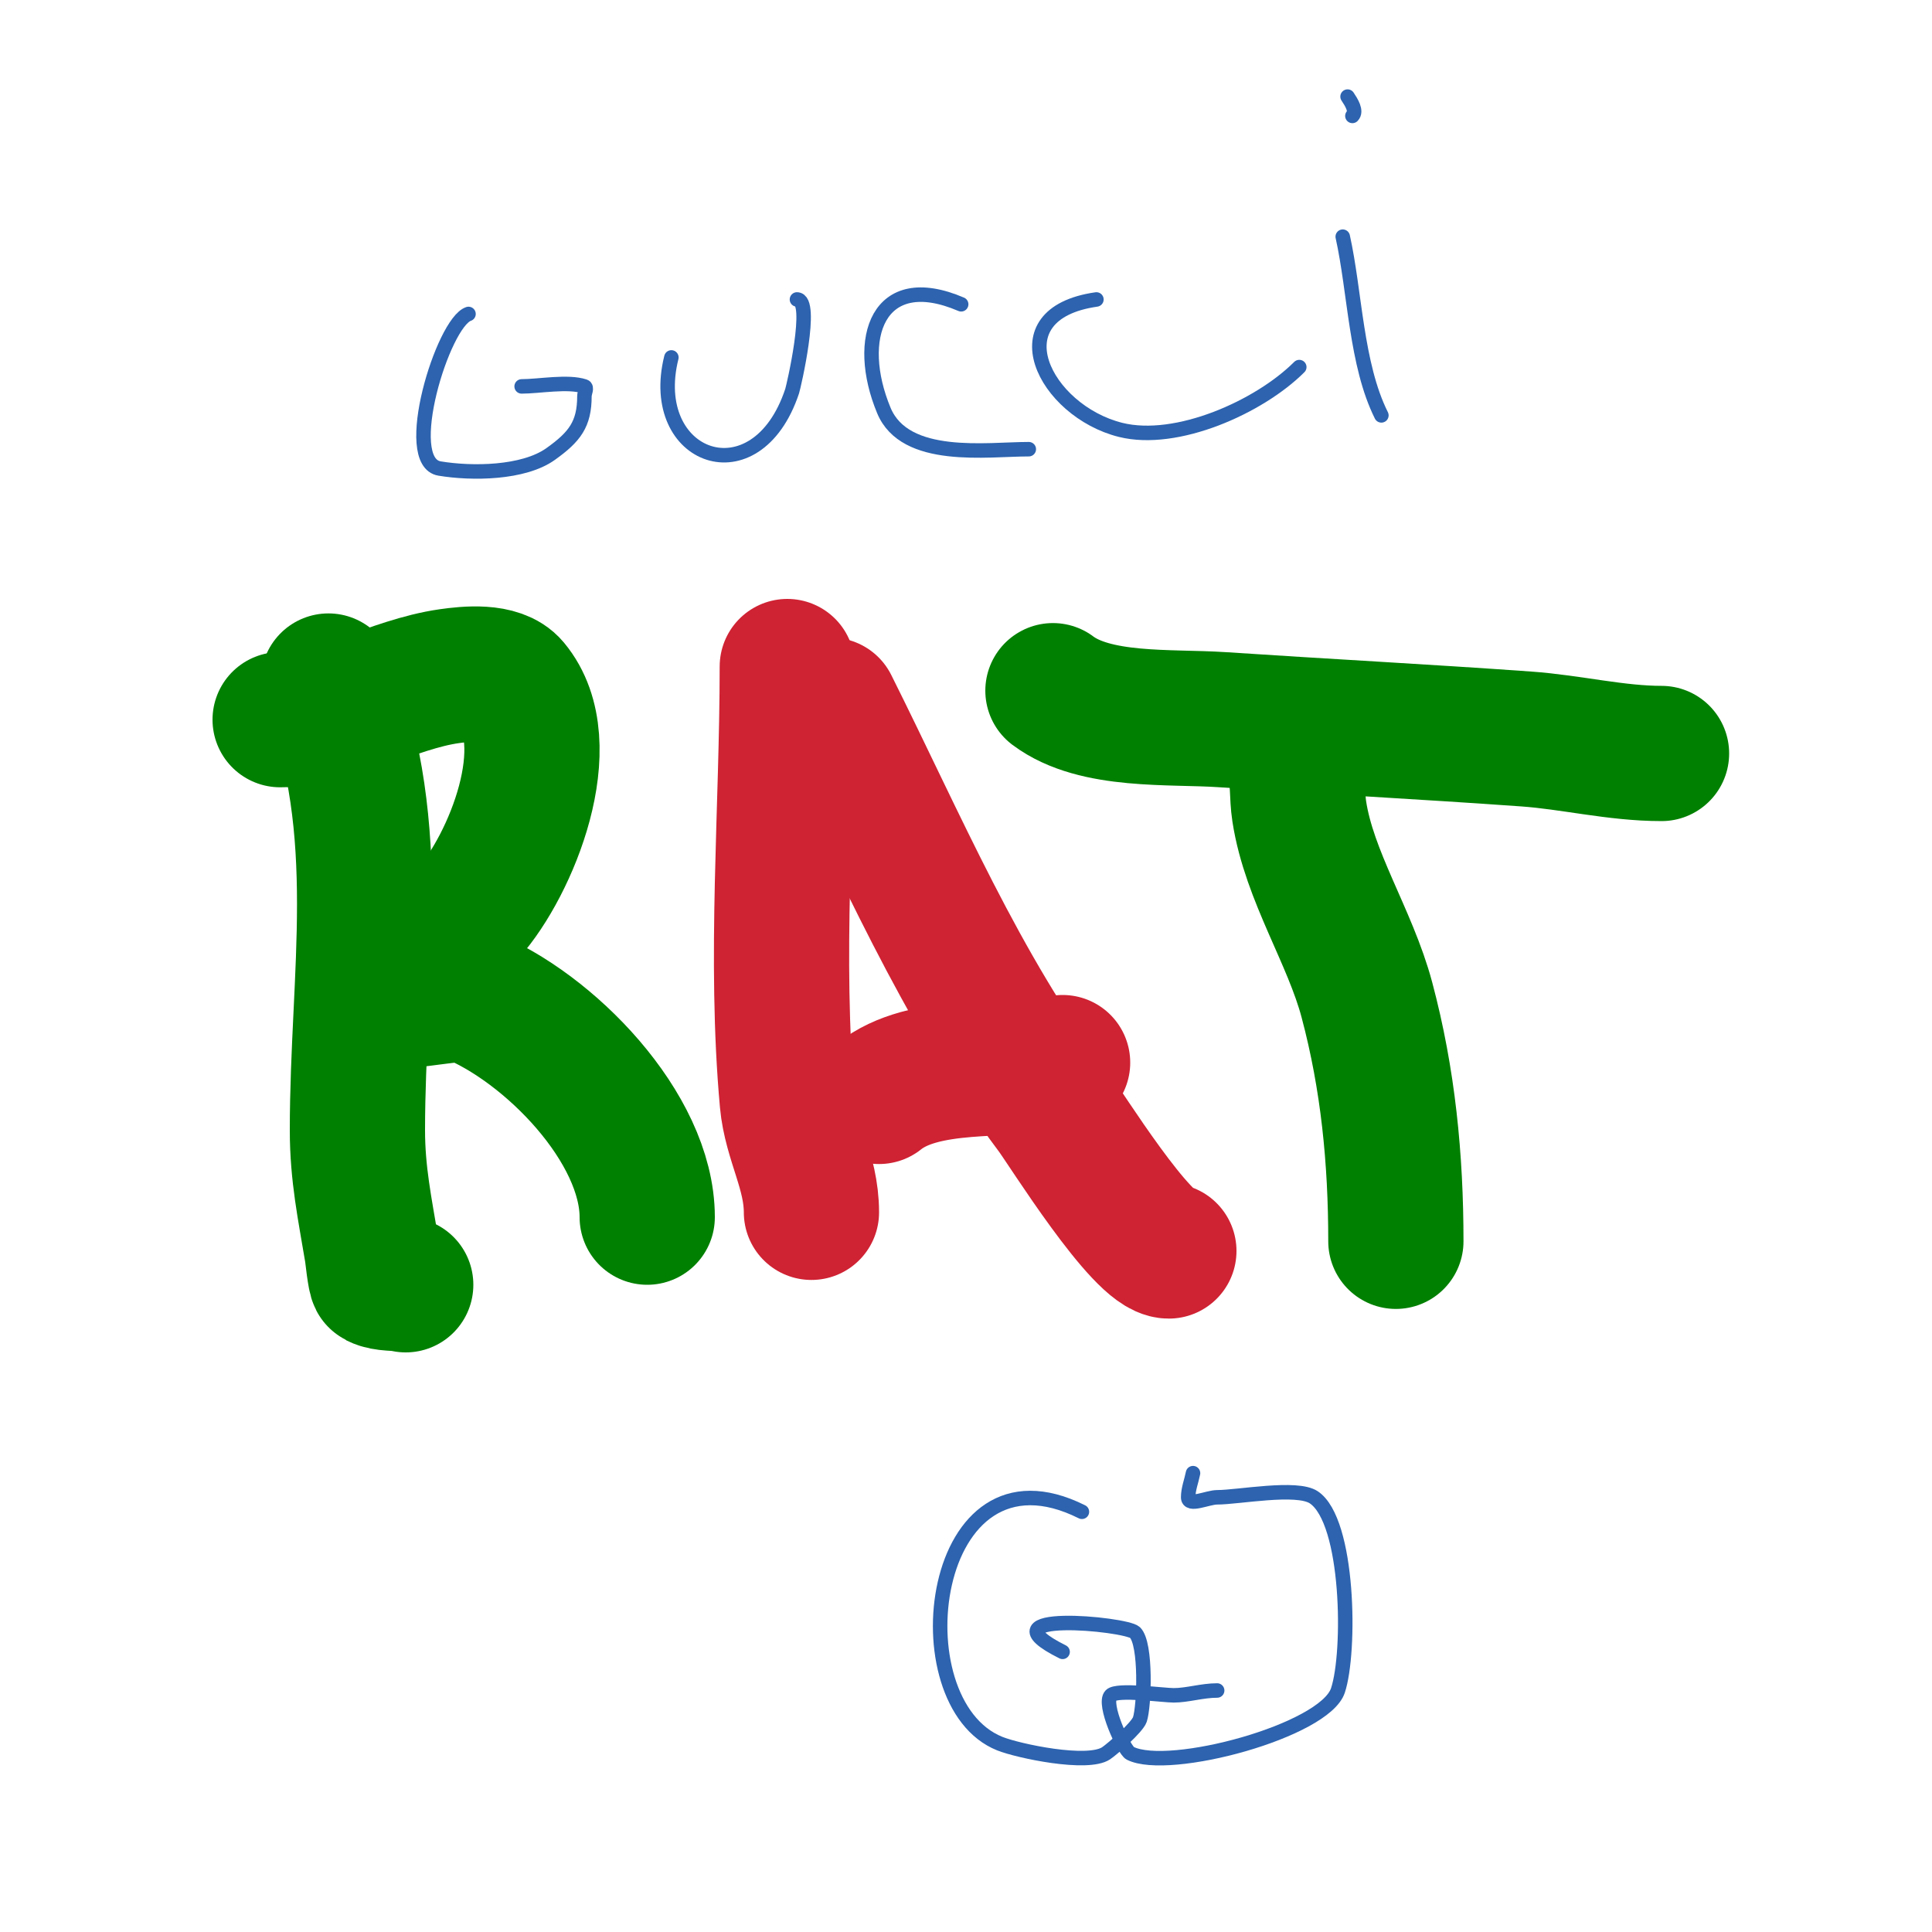
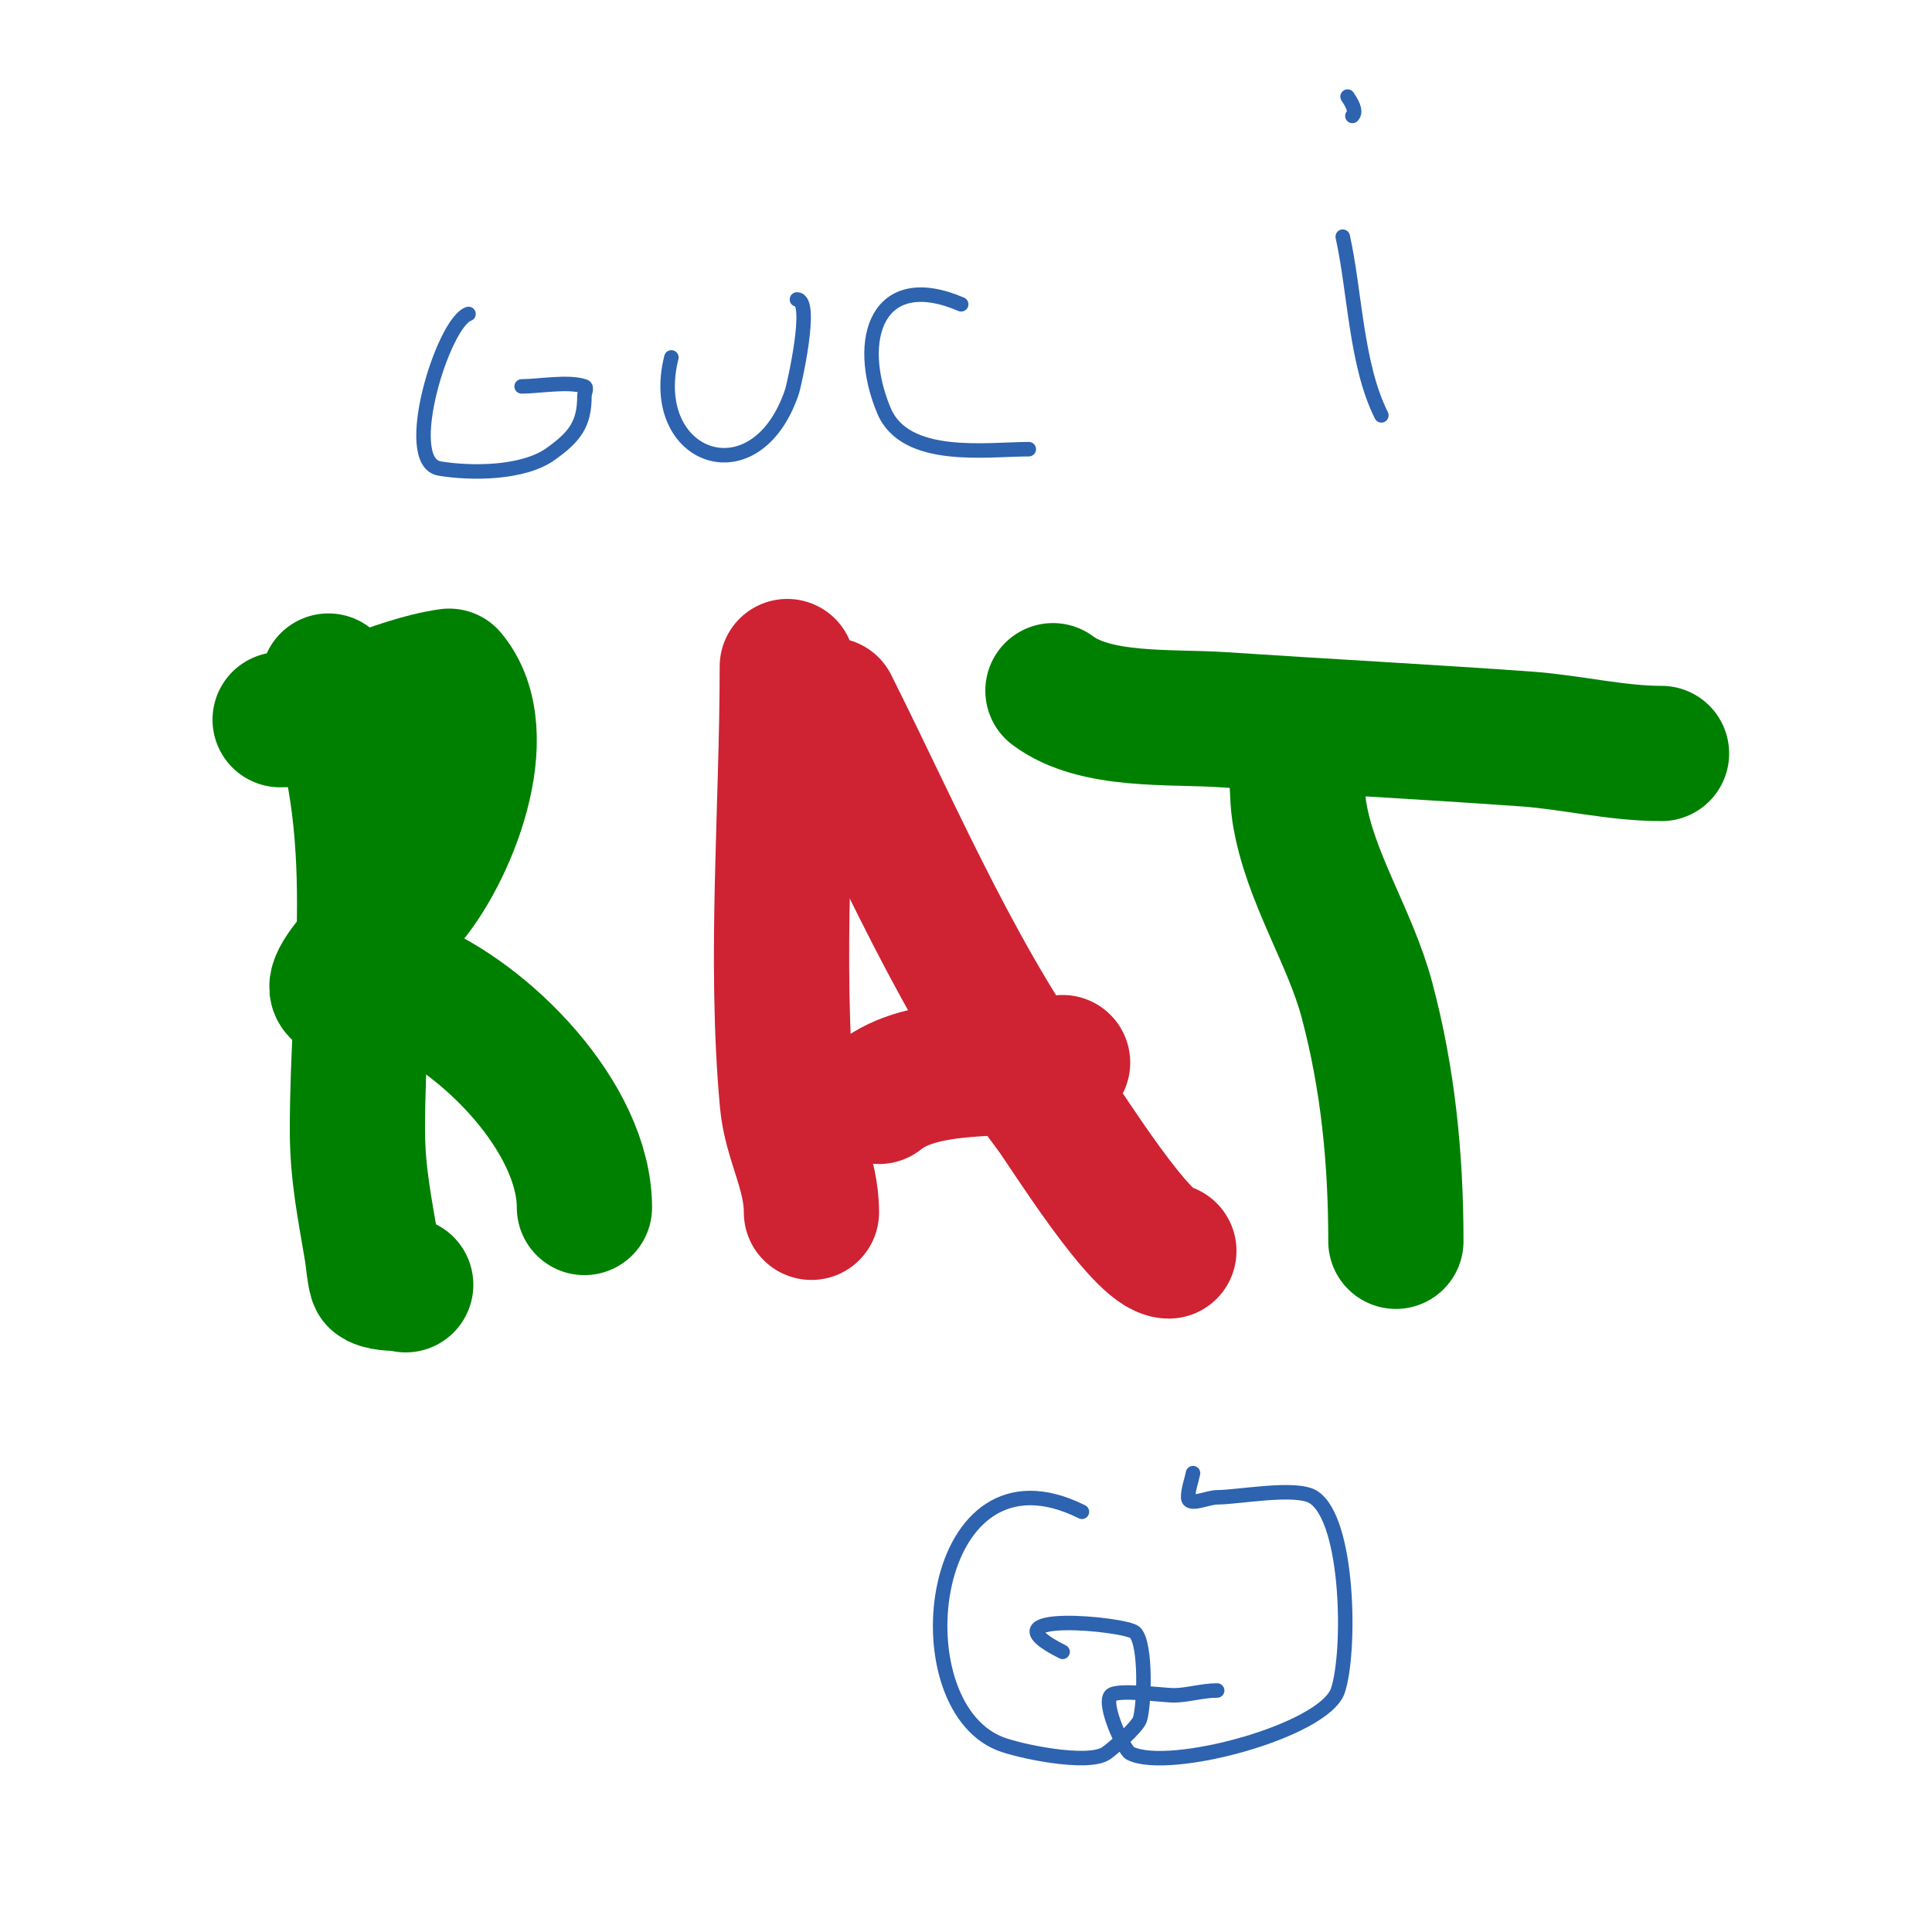
<svg xmlns="http://www.w3.org/2000/svg" viewBox="0 0 400 400" version="1.1">
  <g fill="none" stroke="#008000" stroke-width="3" stroke-linecap="round" stroke-linejoin="round">
-     <path d="M76,138c1.548,17.024 -0.064,33.982 1,51c1.55,24.807 5,49.095 5,74" />
-   </g>
+     </g>
  <g fill="none" stroke="#008000" stroke-width="28" stroke-linecap="round" stroke-linejoin="round">
    <path d="M68,141c11.979,31.145 6,60.88 6,93c0,9.039 1.541,16.244 3,25c0.085,0.511 0.654,5.827 1,6c1.814,0.907 4.033,0.508 6,1" />
-     <path d="M58,149c11.546,0 23.293,-7.328 35,-9c3.635,-0.519 10.315,-1.222 13,2c10.022,12.027 -0.194,37.093 -9,47c-1.887,2.123 -16.288,15.712 -14,18c0.629,0.629 12.258,-1.697 14,-1c16.624,6.65 37,27.476 37,46" />
+     <path d="M58,149c11.546,0 23.293,-7.328 35,-9c10.022,12.027 -0.194,37.093 -9,47c-1.887,2.123 -16.288,15.712 -14,18c0.629,0.629 12.258,-1.697 14,-1c16.624,6.65 37,27.476 37,46" />
  </g>
  <g fill="none" stroke="#cf2233" stroke-width="28" stroke-linecap="round" stroke-linejoin="round">
    <path d="M163,138c0,29.605 -2.68,60.522 0,90c0.738,8.117 5,14.54 5,23" />
    <path d="M172,146c14.282,28.563 26.766,58.355 46,84c2.652,3.537 18.436,29 24,29" />
    <path d="M182,227c9.325,-7.46 26.13,-5.022 38,-7" />
  </g>
  <g fill="none" stroke="#008000" stroke-width="28" stroke-linecap="round" stroke-linejoin="round">
    <path d="M218,143c8.772,6.579 24.248,5.283 35,6c20.95,1.397 42.065,2.505 63,4c9.366,0.669 18.613,3 28,3" />
    <path d="M268,158c0.812,3.25 0.491,6.689 1,10c2.066,13.431 10.505,25.895 14,39c4.4,16.499 6,33.005 6,50" />
  </g>
  <g fill="none" stroke="#2d63af" stroke-width="3" stroke-linecap="round" stroke-linejoin="round">
    <path d="M97,65c-5.285,1.762 -14.194,30.634 -6,32c6.676,1.113 17.367,1.024 23,-3c4.972,-3.551 7,-6.161 7,-12c0,-0.667 0.632,-1.789 0,-2c-3.427,-1.142 -9.383,0 -13,0" />
    <path d="M139,74c-5.246,20.986 17.55,29.349 25,7c0.299,-0.896 4.501,-19 1,-19" />
    <path d="M199,63c-17.332,-7.428 -22.165,7.205 -16,22c4.399,10.557 21.382,8 30,8" />
-     <path d="M227,62c-20.946,2.992 -10.713,23.072 5,27c11.627,2.907 28.748,-4.748 37,-13" />
    <path d="M278,49c2.554,11.491 2.723,26.446 8,37" />
    <path d="M279,20c0.762,1.144 1.972,3.028 1,4" />
    <path d="M224,313c-31.815,-15.907 -38.218,39.513 -17,48c3.863,1.545 18.162,4.559 22,2c1.307,-0.871 6.454,-5.363 7,-7c0.904,-2.713 1.387,-15.613 -1,-18c-1.857,-1.857 -32.431,-4.715 -15,4" />
    <path d="M247,305c-0.333,1.667 -1,3.3 -1,5c0,2 4,0 6,0c4.387,0 16.484,-2.344 20,0c7.346,4.898 7.64,32.081 5,40c-2.782,8.347 -34.958,17.021 -43,13c-1.279,-0.639 -5.739,-10.261 -4,-12c1.318,-1.318 10.928,0 13,0c2.822,0 5.876,-1 9,-1" />
    <path d="M218,48" />
  </g>
</svg>